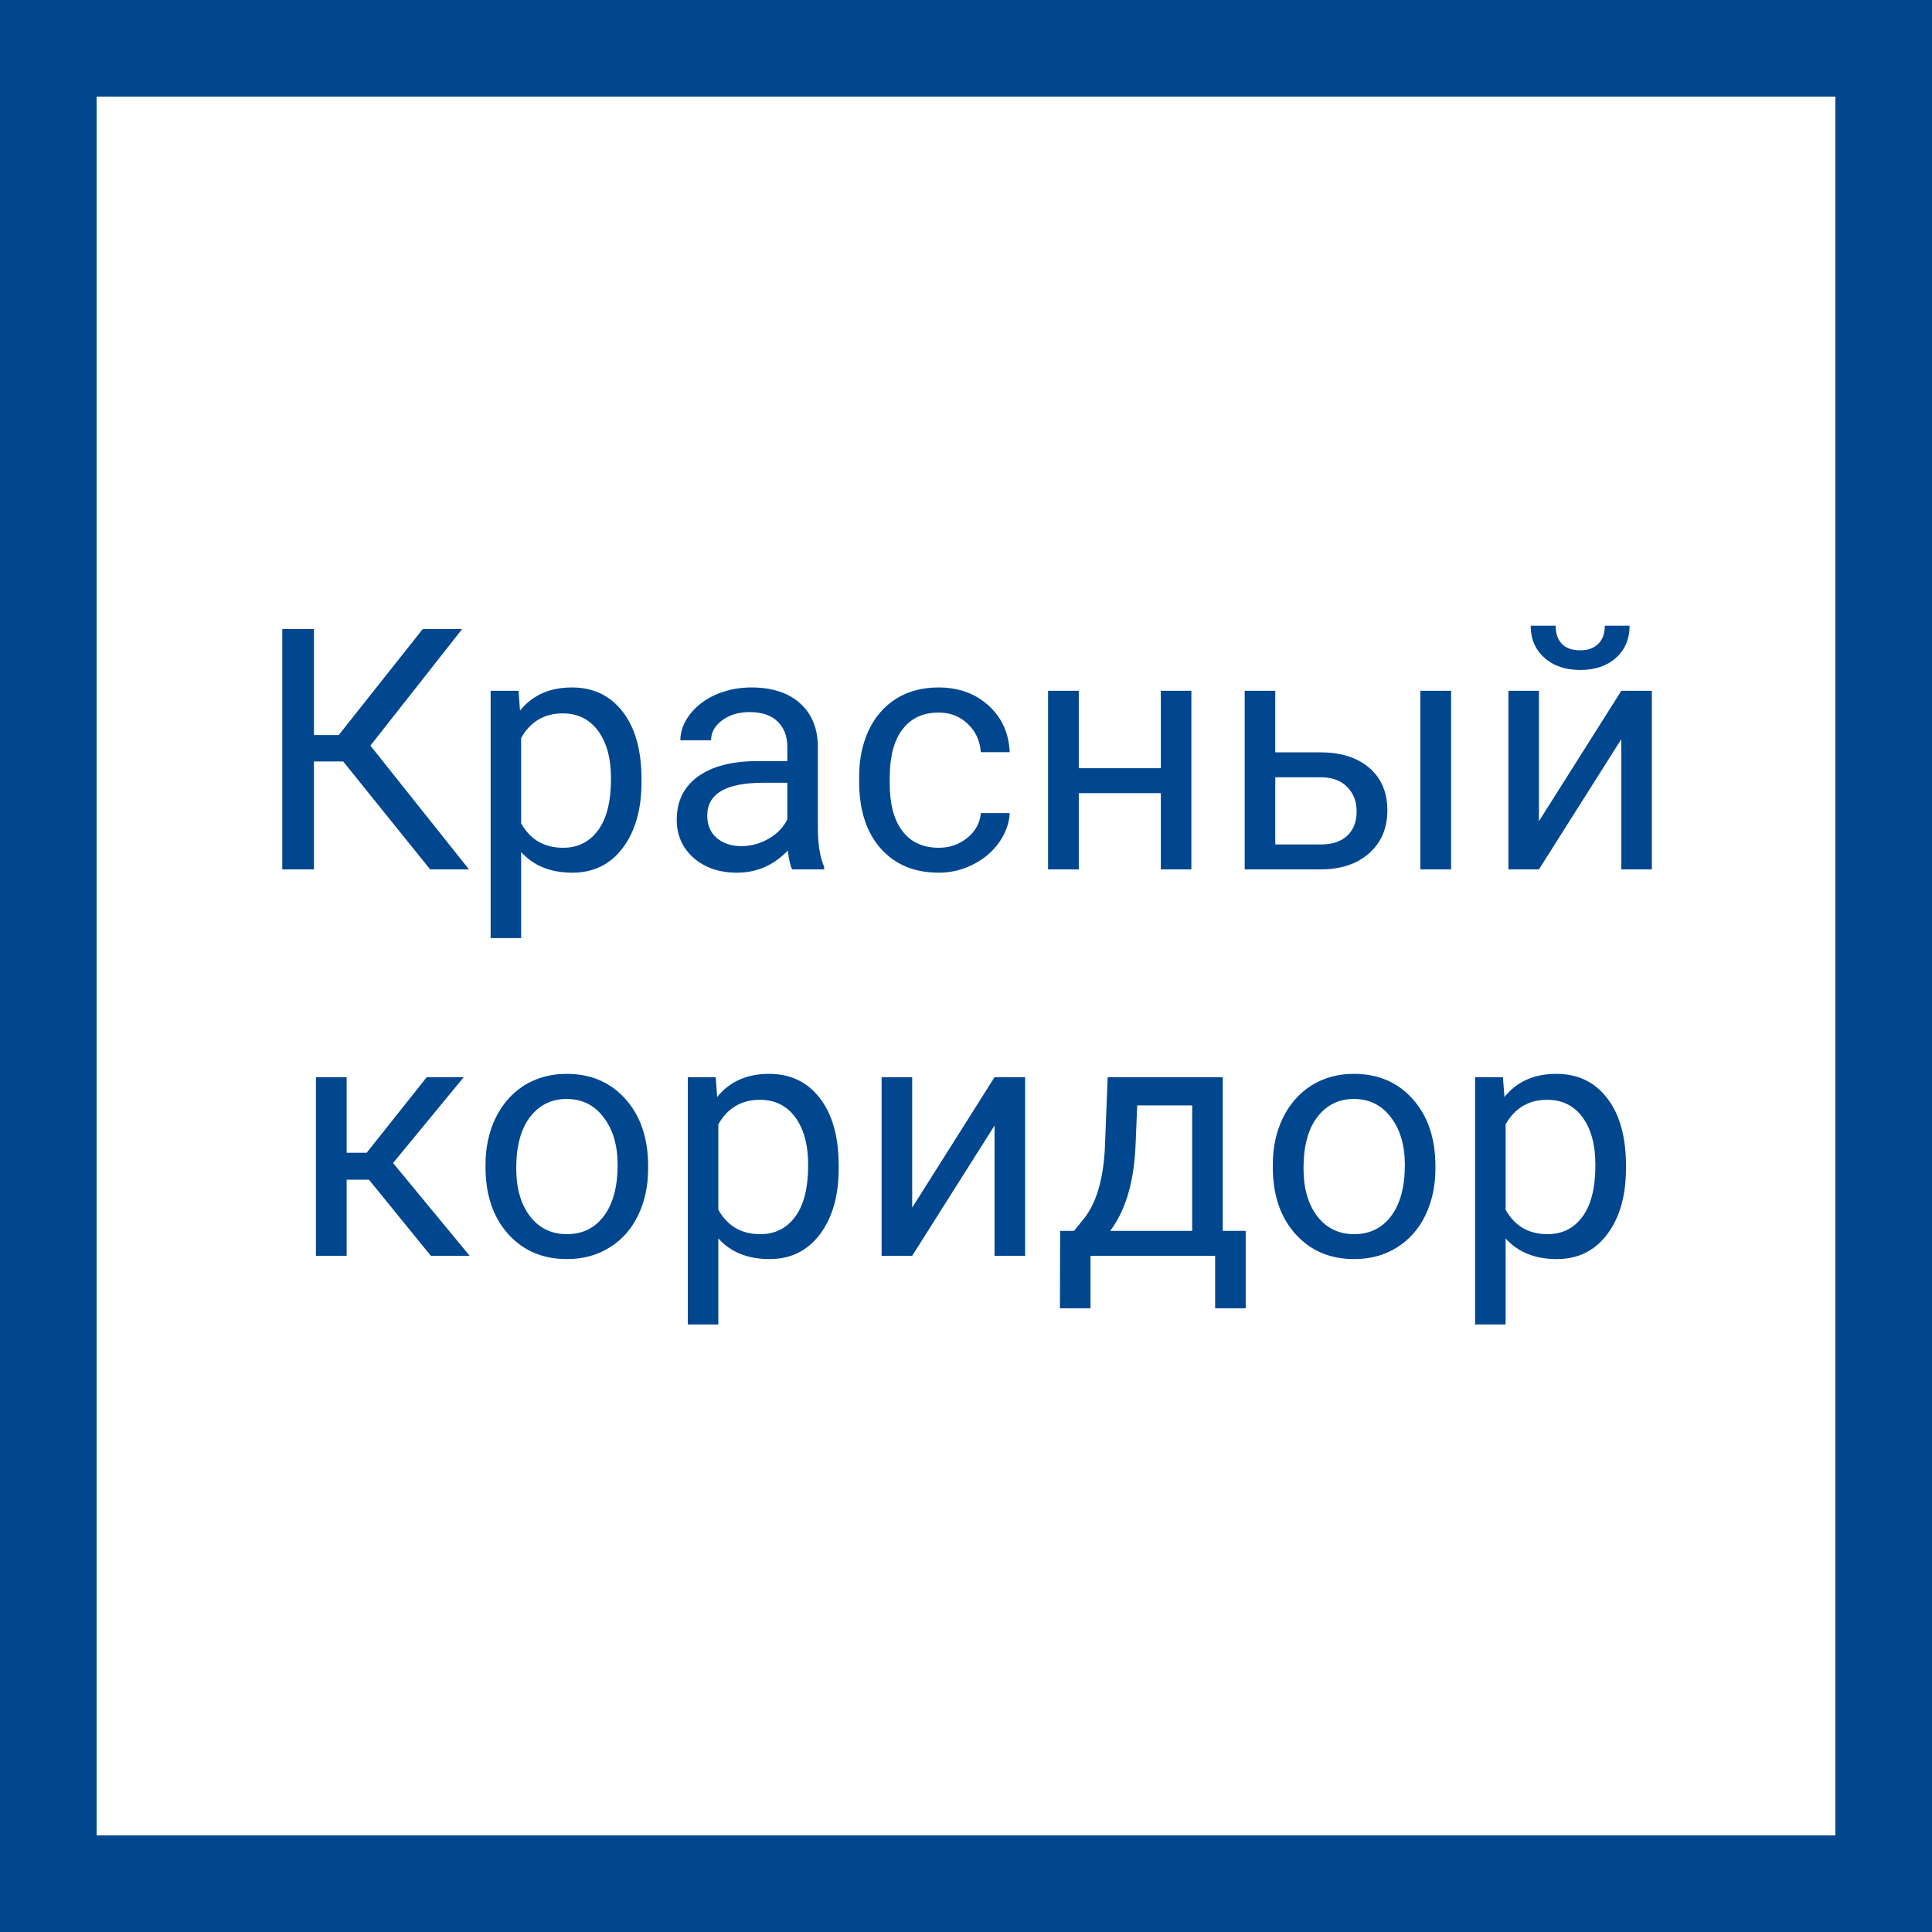
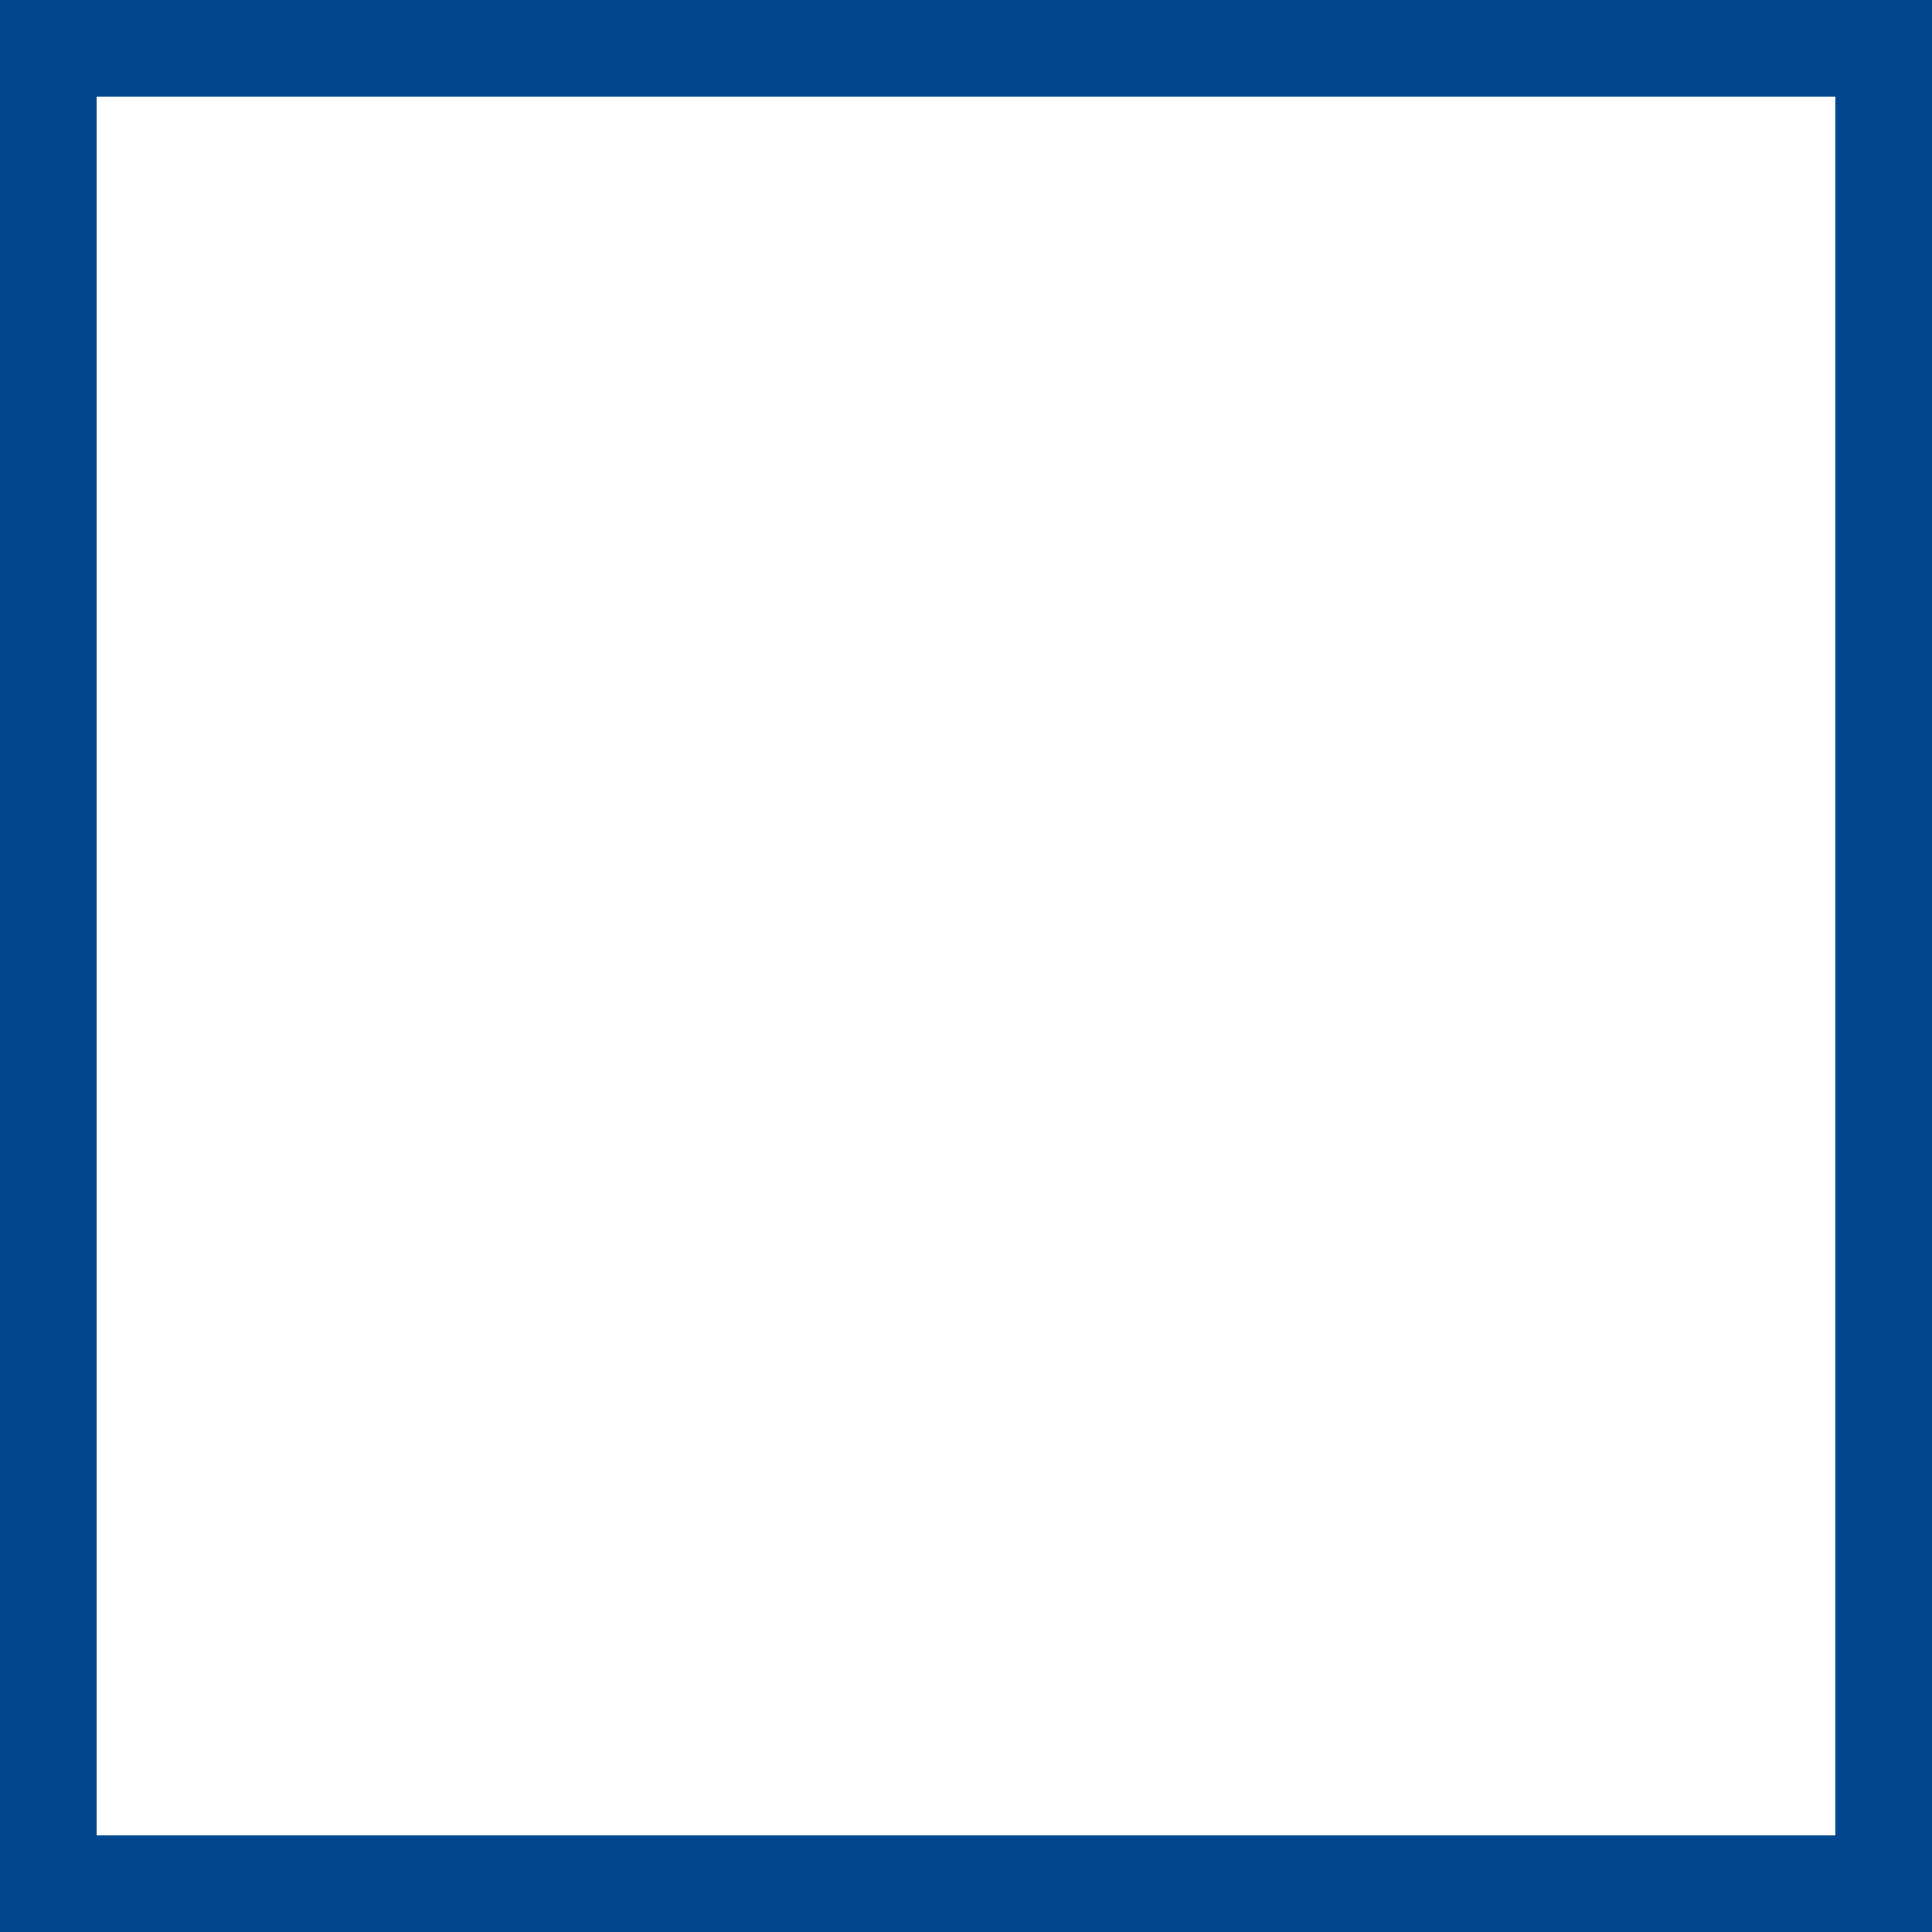
<svg xmlns="http://www.w3.org/2000/svg" width="40" height="40" viewBox="0 0 40 40" fill="none">
  <rect x="1" y="1" width="38" height="38" stroke="#00478F" stroke-width="2" />
-   <path d="M7.105 15.765H6.5V18H5.844V13.023H6.5V15.218H7.013L8.753 13.023H9.569L7.669 15.437L9.71 18H8.906L7.105 15.765ZM13.282 16.192C13.282 16.755 13.153 17.208 12.896 17.552C12.638 17.896 12.29 18.068 11.85 18.068C11.401 18.068 11.048 17.926 10.79 17.641V19.422H10.158V14.302H10.736L10.766 14.712C11.024 14.393 11.382 14.233 11.84 14.233C12.284 14.233 12.635 14.401 12.892 14.736C13.152 15.071 13.282 15.537 13.282 16.134V16.192ZM12.65 16.12C12.65 15.703 12.561 15.374 12.383 15.132C12.205 14.891 11.962 14.77 11.652 14.77C11.269 14.77 10.982 14.94 10.79 15.279V17.046C10.979 17.384 11.269 17.552 11.659 17.552C11.962 17.552 12.202 17.433 12.38 17.193C12.56 16.952 12.65 16.594 12.65 16.12ZM16.4 18C16.363 17.927 16.334 17.797 16.311 17.61C16.017 17.916 15.666 18.068 15.258 18.068C14.894 18.068 14.594 17.966 14.359 17.761C14.127 17.553 14.011 17.291 14.011 16.975C14.011 16.59 14.157 16.291 14.448 16.079C14.742 15.865 15.155 15.758 15.685 15.758H16.301V15.467C16.301 15.246 16.235 15.071 16.102 14.941C15.97 14.809 15.775 14.743 15.518 14.743C15.293 14.743 15.103 14.8 14.951 14.914C14.798 15.027 14.722 15.165 14.722 15.327H14.086C14.086 15.143 14.151 14.965 14.281 14.794C14.413 14.621 14.591 14.484 14.814 14.384C15.04 14.284 15.287 14.233 15.556 14.233C15.982 14.233 16.316 14.341 16.557 14.555C16.799 14.767 16.924 15.059 16.933 15.433V17.135C16.933 17.475 16.976 17.745 17.063 17.945V18H16.4ZM15.351 17.518C15.549 17.518 15.737 17.467 15.915 17.364C16.092 17.262 16.221 17.128 16.301 16.964V16.206H15.805C15.03 16.206 14.643 16.432 14.643 16.886C14.643 17.084 14.709 17.239 14.841 17.351C14.973 17.462 15.143 17.518 15.351 17.518ZM19.436 17.552C19.661 17.552 19.858 17.484 20.027 17.347C20.196 17.21 20.289 17.04 20.307 16.834H20.905C20.894 17.046 20.821 17.248 20.687 17.439C20.552 17.631 20.372 17.784 20.147 17.898C19.923 18.011 19.686 18.068 19.436 18.068C18.932 18.068 18.531 17.901 18.233 17.566C17.936 17.229 17.788 16.768 17.788 16.185V16.079C17.788 15.719 17.854 15.399 17.986 15.119C18.119 14.838 18.308 14.621 18.554 14.466C18.802 14.311 19.095 14.233 19.432 14.233C19.847 14.233 20.191 14.358 20.465 14.606C20.74 14.854 20.887 15.177 20.905 15.573H20.307C20.289 15.334 20.198 15.138 20.034 14.985C19.872 14.83 19.672 14.753 19.432 14.753C19.111 14.753 18.861 14.869 18.684 15.102C18.508 15.332 18.421 15.665 18.421 16.103V16.223C18.421 16.649 18.508 16.977 18.684 17.207C18.859 17.437 19.11 17.552 19.436 17.552ZM24.666 18H24.034V16.421H22.335V18H21.699V14.302H22.335V15.905H24.034V14.302H24.666V18ZM26.403 15.577H27.363C27.783 15.581 28.114 15.691 28.358 15.905C28.602 16.119 28.724 16.41 28.724 16.776C28.724 17.145 28.598 17.442 28.348 17.665C28.097 17.888 27.76 18 27.336 18H25.77V14.302H26.403V15.577ZM30.043 18H29.407V14.302H30.043V18ZM26.403 16.093V17.484H27.343C27.58 17.484 27.763 17.424 27.893 17.303C28.023 17.18 28.088 17.012 28.088 16.8C28.088 16.595 28.024 16.428 27.896 16.298C27.771 16.166 27.595 16.097 27.367 16.093H26.403ZM33.568 14.302H34.2V18H33.568V15.303L31.862 18H31.23V14.302H31.862V17.002L33.568 14.302ZM33.739 12.955C33.739 13.231 33.644 13.453 33.455 13.622C33.268 13.788 33.022 13.871 32.717 13.871C32.411 13.871 32.164 13.787 31.975 13.618C31.786 13.45 31.691 13.229 31.691 12.955H32.207C32.207 13.115 32.251 13.24 32.337 13.331C32.424 13.42 32.55 13.464 32.717 13.464C32.876 13.464 33 13.42 33.089 13.331C33.18 13.242 33.226 13.117 33.226 12.955H33.739ZM7.639 24.424H7.177V26H6.541V22.302H7.177V23.867H7.591L8.835 22.302H9.601L8.138 24.079L9.724 26H8.92L7.639 24.424ZM10.052 24.117C10.052 23.754 10.123 23.428 10.264 23.139C10.408 22.85 10.606 22.627 10.859 22.469C11.114 22.312 11.405 22.233 11.731 22.233C12.234 22.233 12.641 22.408 12.951 22.756C13.263 23.105 13.419 23.569 13.419 24.148V24.192C13.419 24.552 13.35 24.875 13.211 25.163C13.074 25.447 12.877 25.67 12.619 25.829C12.364 25.989 12.07 26.068 11.738 26.068C11.236 26.068 10.829 25.894 10.517 25.545C10.207 25.197 10.052 24.735 10.052 24.161V24.117ZM10.688 24.192C10.688 24.602 10.783 24.931 10.972 25.18C11.163 25.428 11.418 25.552 11.738 25.552C12.059 25.552 12.314 25.427 12.503 25.176C12.692 24.923 12.787 24.57 12.787 24.117C12.787 23.711 12.69 23.383 12.496 23.132C12.305 22.879 12.05 22.753 11.731 22.753C11.418 22.753 11.167 22.877 10.975 23.125C10.784 23.374 10.688 23.729 10.688 24.192ZM17.364 24.192C17.364 24.755 17.235 25.208 16.978 25.552C16.72 25.896 16.372 26.068 15.932 26.068C15.483 26.068 15.13 25.926 14.872 25.641V27.422H14.24V22.302H14.818L14.848 22.712C15.106 22.393 15.464 22.233 15.922 22.233C16.366 22.233 16.717 22.401 16.974 22.736C17.234 23.071 17.364 23.537 17.364 24.134V24.192ZM16.732 24.12C16.732 23.703 16.643 23.374 16.465 23.132C16.287 22.891 16.044 22.77 15.734 22.77C15.351 22.77 15.064 22.94 14.872 23.279V25.046C15.062 25.384 15.351 25.552 15.741 25.552C16.044 25.552 16.284 25.433 16.462 25.193C16.642 24.952 16.732 24.594 16.732 24.12ZM20.591 22.302H21.224V26H20.591V23.303L18.886 26H18.253V22.302H18.886V25.002L20.591 22.302ZM22.236 25.484L22.455 25.214C22.701 24.895 22.841 24.416 22.875 23.778L22.933 22.302H25.316V25.484H25.791V27.087H25.158V26H22.578V27.087H21.945L21.949 25.484H22.236ZM22.985 25.484H24.683V22.886H23.545L23.508 23.768C23.469 24.504 23.294 25.076 22.985 25.484ZM26.352 24.117C26.352 23.754 26.422 23.428 26.564 23.139C26.707 22.85 26.906 22.627 27.159 22.469C27.414 22.312 27.704 22.233 28.03 22.233C28.534 22.233 28.94 22.408 29.25 22.756C29.562 23.105 29.719 23.569 29.719 24.148V24.192C29.719 24.552 29.649 24.875 29.51 25.163C29.373 25.447 29.176 25.67 28.919 25.829C28.664 25.989 28.37 26.068 28.037 26.068C27.536 26.068 27.129 25.894 26.817 25.545C26.507 25.197 26.352 24.735 26.352 24.161V24.117ZM26.988 24.192C26.988 24.602 27.082 24.931 27.271 25.18C27.463 25.428 27.718 25.552 28.037 25.552C28.358 25.552 28.613 25.427 28.803 25.176C28.992 24.923 29.086 24.57 29.086 24.117C29.086 23.711 28.989 23.383 28.796 23.132C28.604 22.879 28.349 22.753 28.03 22.753C27.718 22.753 27.466 22.877 27.275 23.125C27.083 23.374 26.988 23.729 26.988 24.192ZM33.664 24.192C33.664 24.755 33.535 25.208 33.277 25.552C33.02 25.896 32.671 26.068 32.231 26.068C31.783 26.068 31.429 25.926 31.172 25.641V27.422H30.54V22.302H31.117L31.148 22.712C31.405 22.393 31.763 22.233 32.221 22.233C32.666 22.233 33.017 22.401 33.274 22.736C33.534 23.071 33.664 23.537 33.664 24.134V24.192ZM33.031 24.12C33.031 23.703 32.942 23.374 32.765 23.132C32.587 22.891 32.343 22.77 32.033 22.77C31.65 22.77 31.363 22.94 31.172 23.279V25.046C31.361 25.384 31.65 25.552 32.04 25.552C32.343 25.552 32.584 25.433 32.761 25.193C32.941 24.952 33.031 24.594 33.031 24.12Z" fill="#00478F" />
</svg>